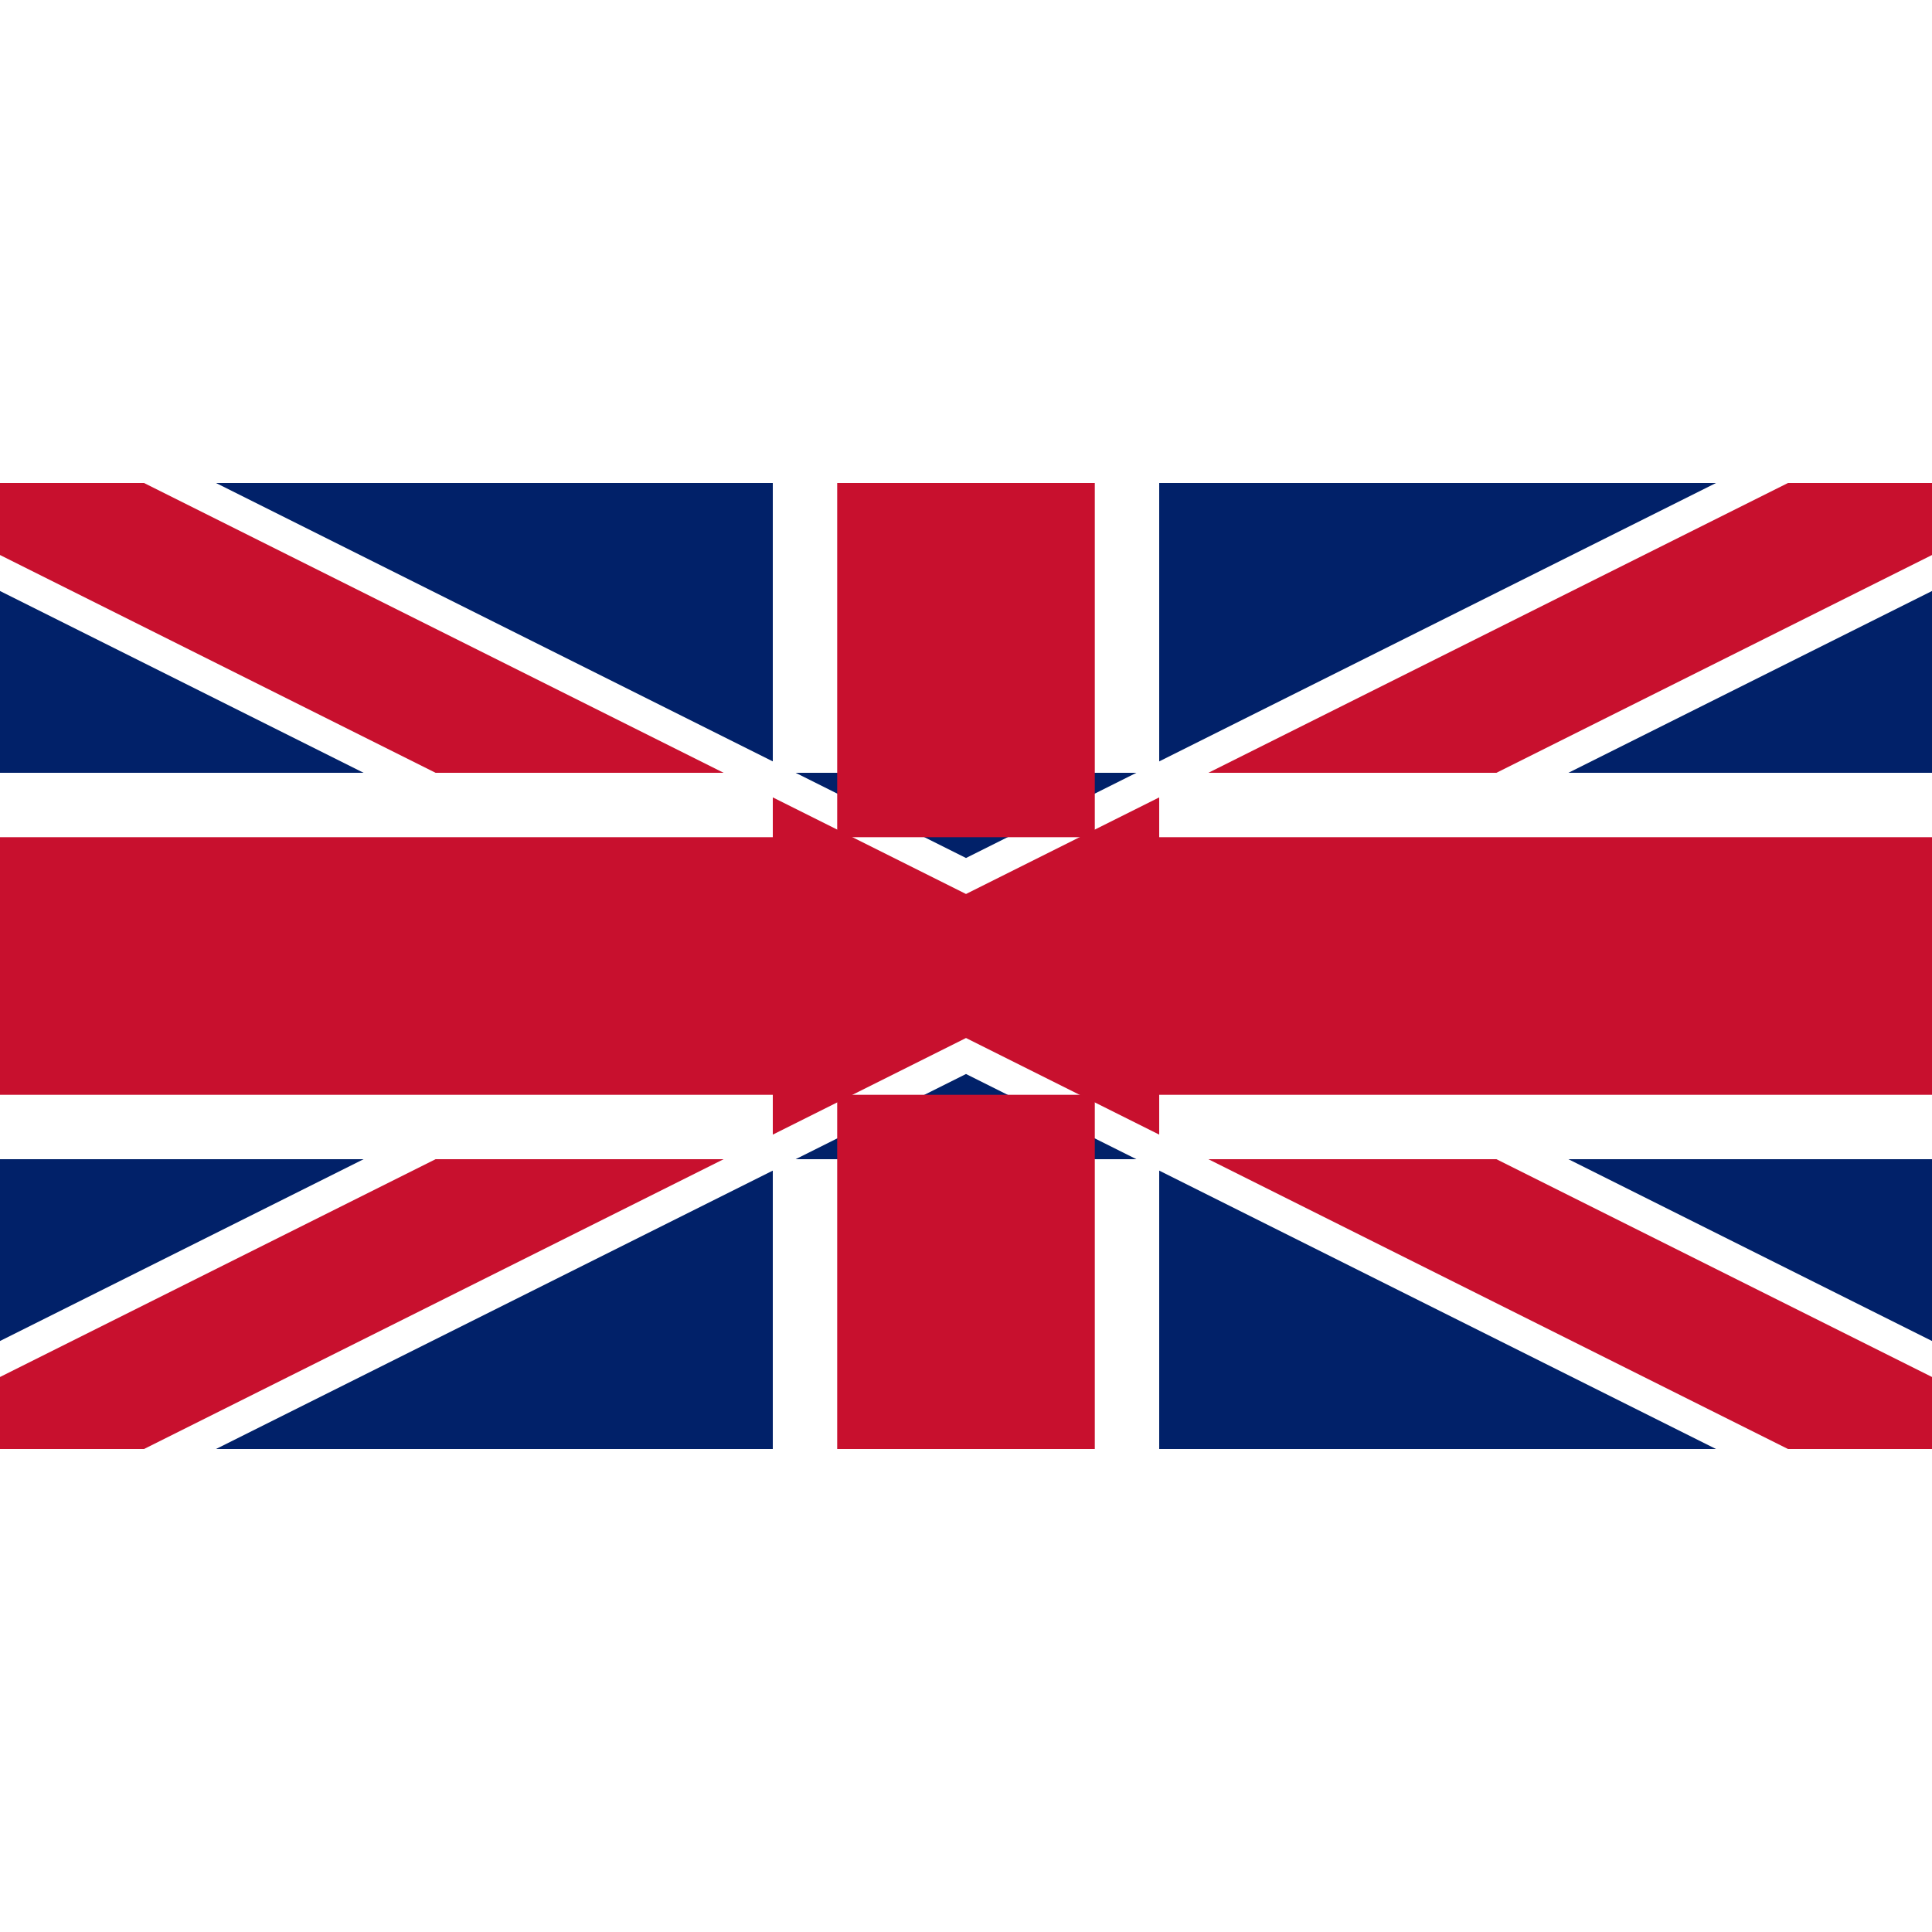
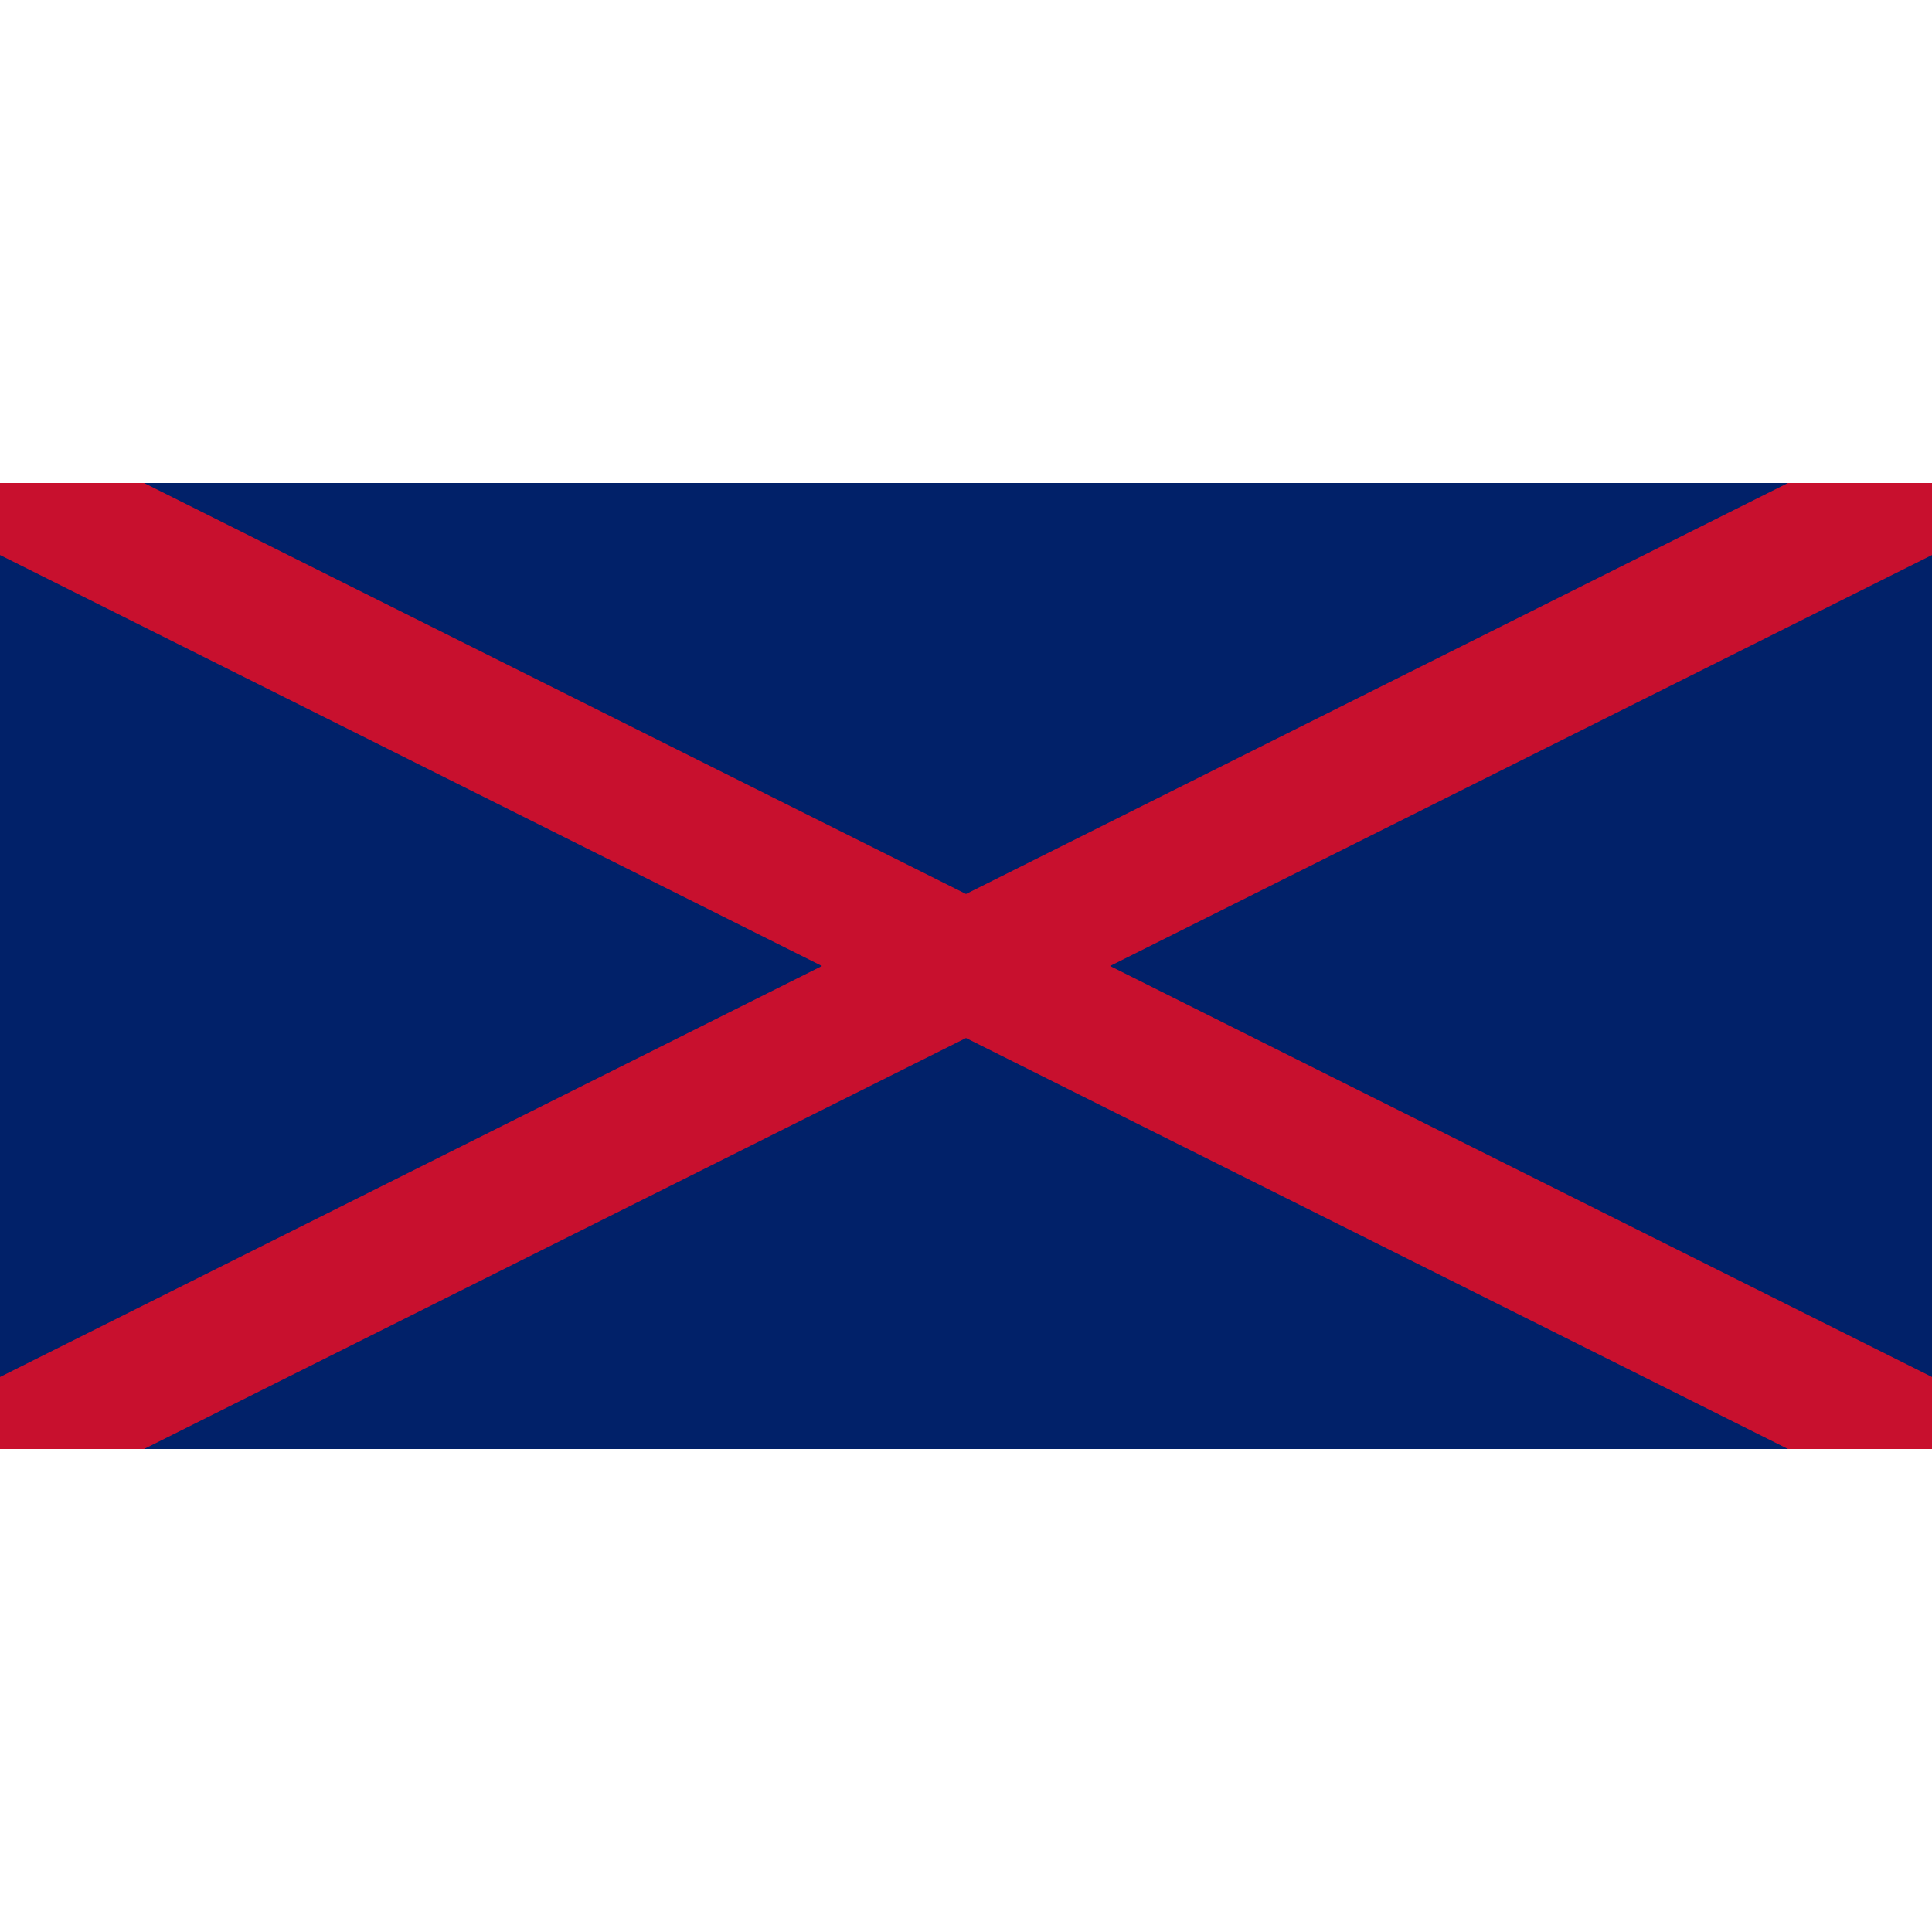
<svg xmlns="http://www.w3.org/2000/svg" width="15" height="15" viewBox="0 0 60 30">
  <rect x="0" y="0" width="60" height="30" fill="#808080" stroke="none" />
  <clipPath id="a">
    <path d="M0,0 v30 h60 v-30 z" />
  </clipPath>
  <g clip-path="url(#a)">
    <path fill="#012169" d="M0,0 v30 h60 v-30 z" />
-     <path stroke="#FFF" stroke-width="6" d="M0,0 l60,30 M60,0 l-60,30" />
    <path stroke="#C8102E" stroke-width="4" d="M0,0 l60,30 M60,0 l-60,30" />
-     <path fill="#FFF" d="M24,0 v30 h12 v-30 z M0,9 h60 v12 h-60 z" />
-     <path fill="#C8102E" d="M26,0 v30 h8 v-30 z M0,11 h60 v8 h-60 z" />
  </g>
</svg>